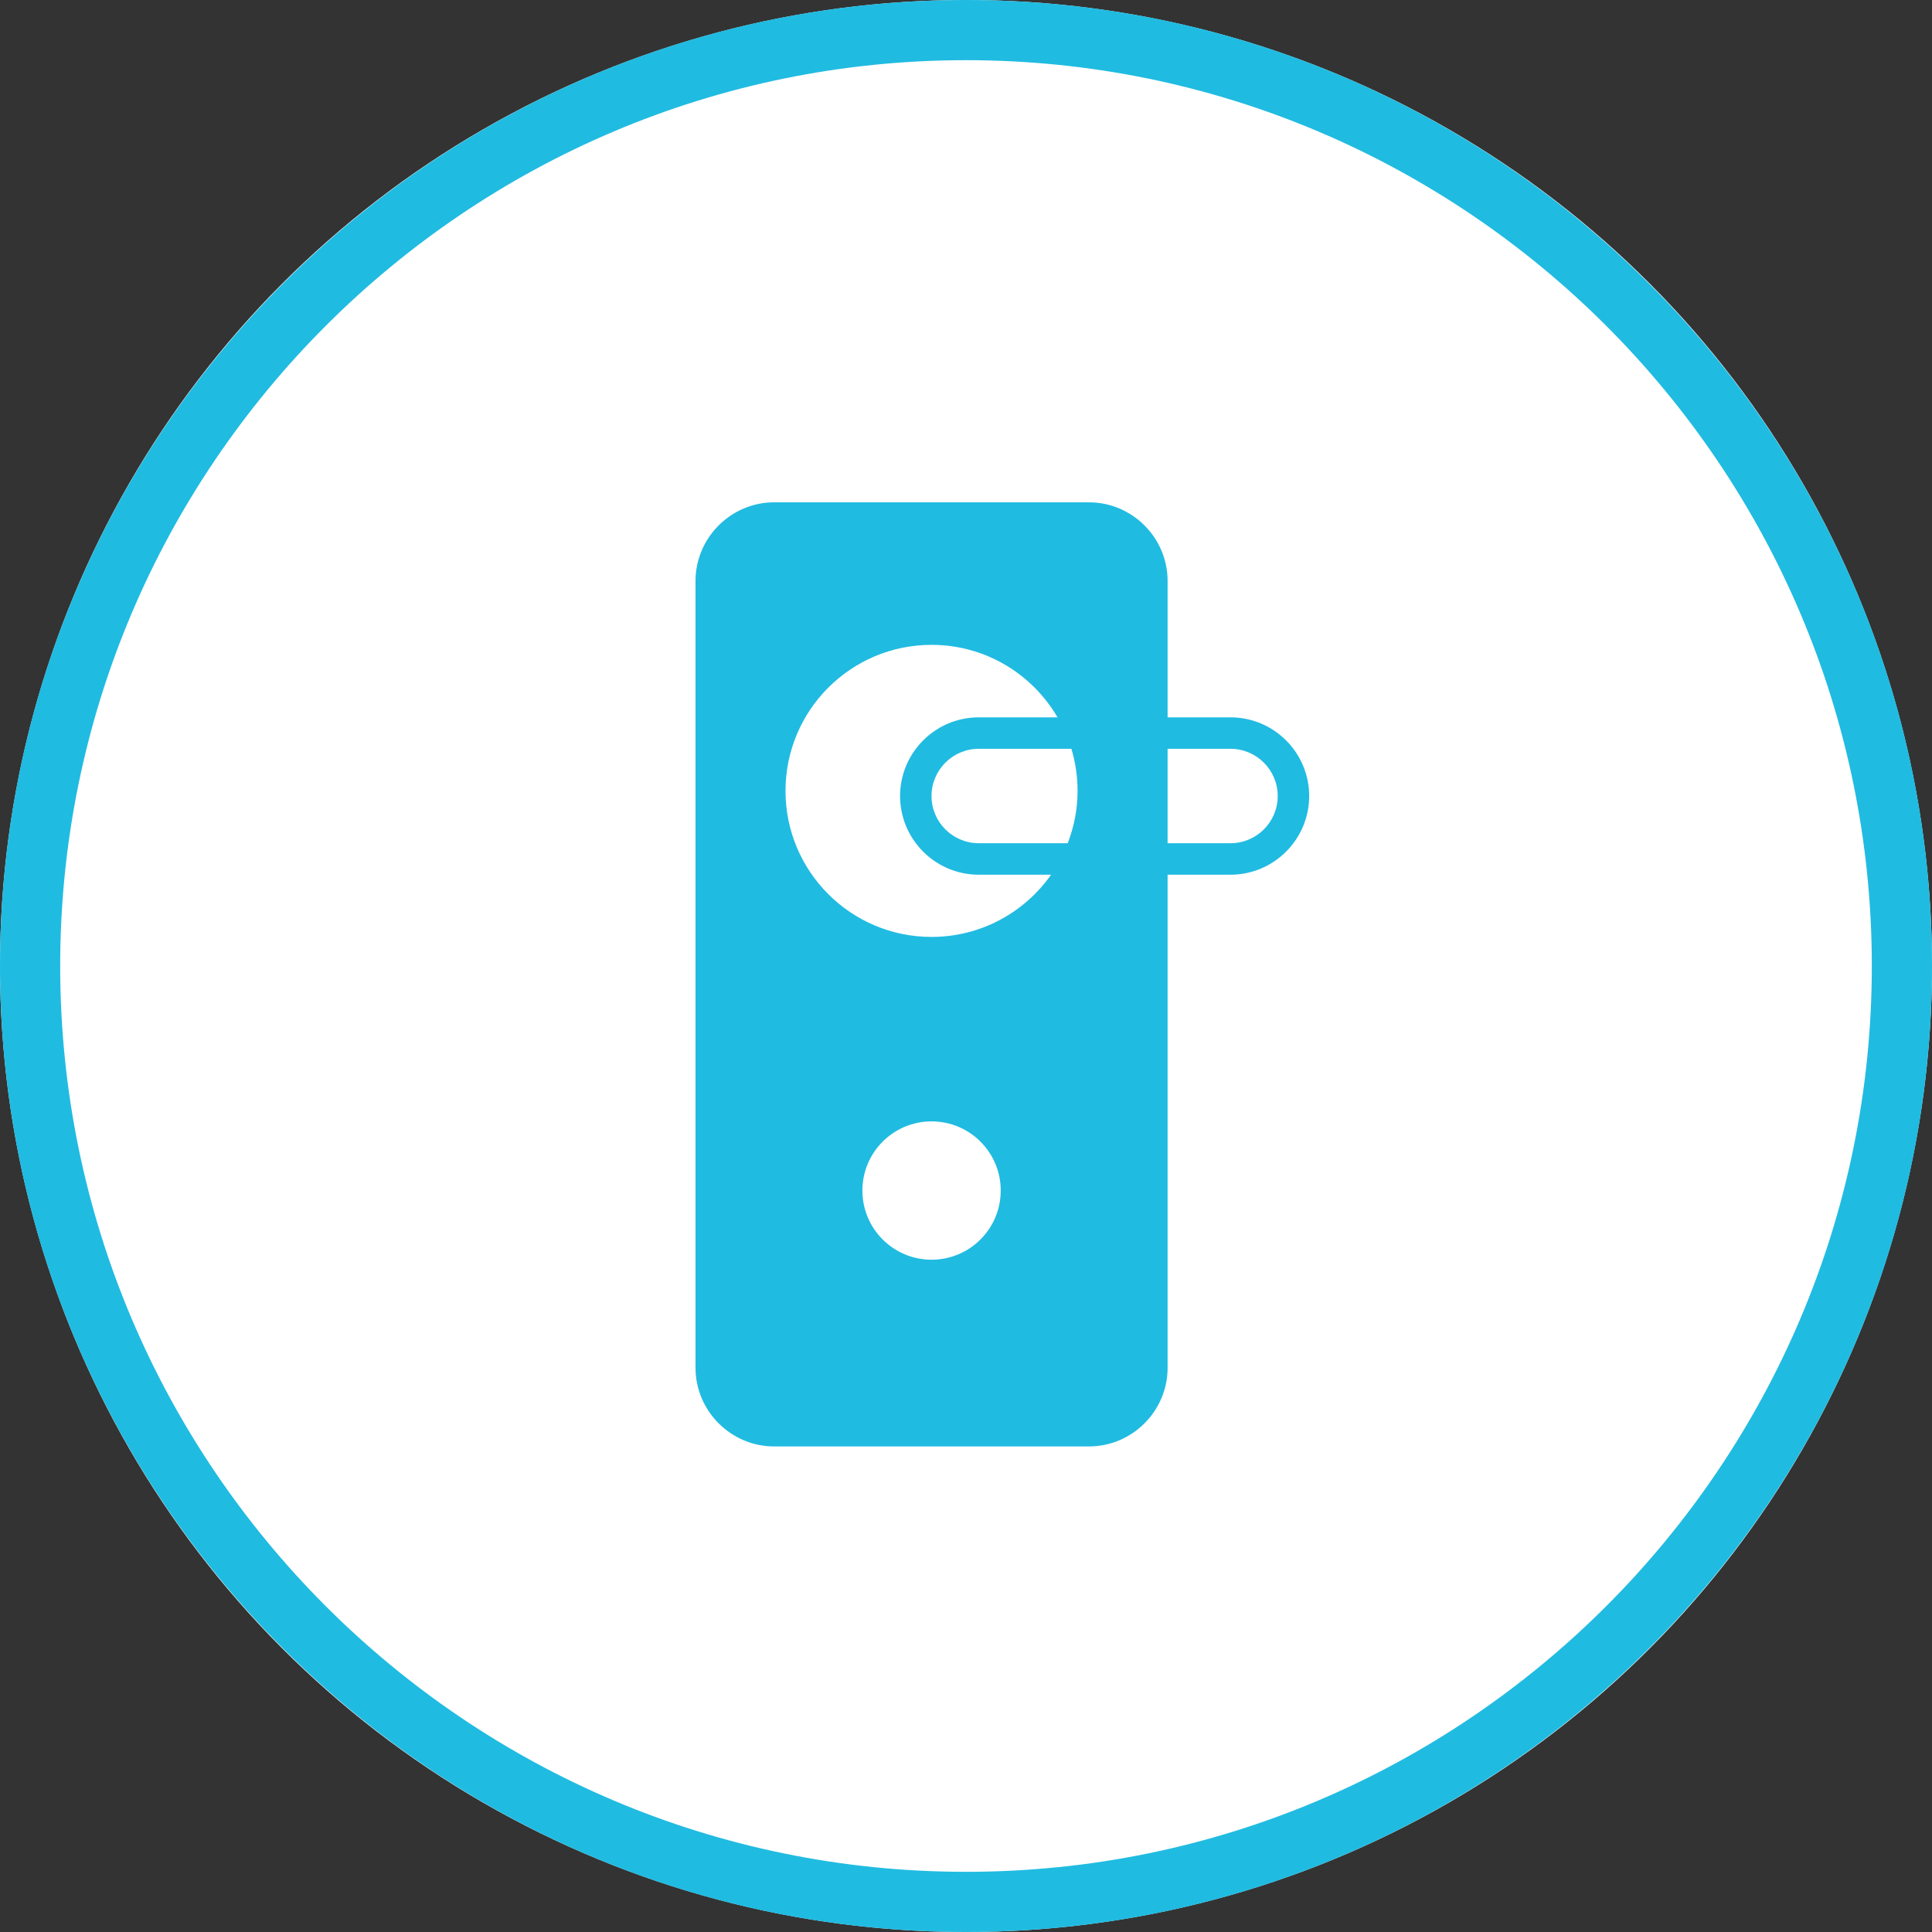
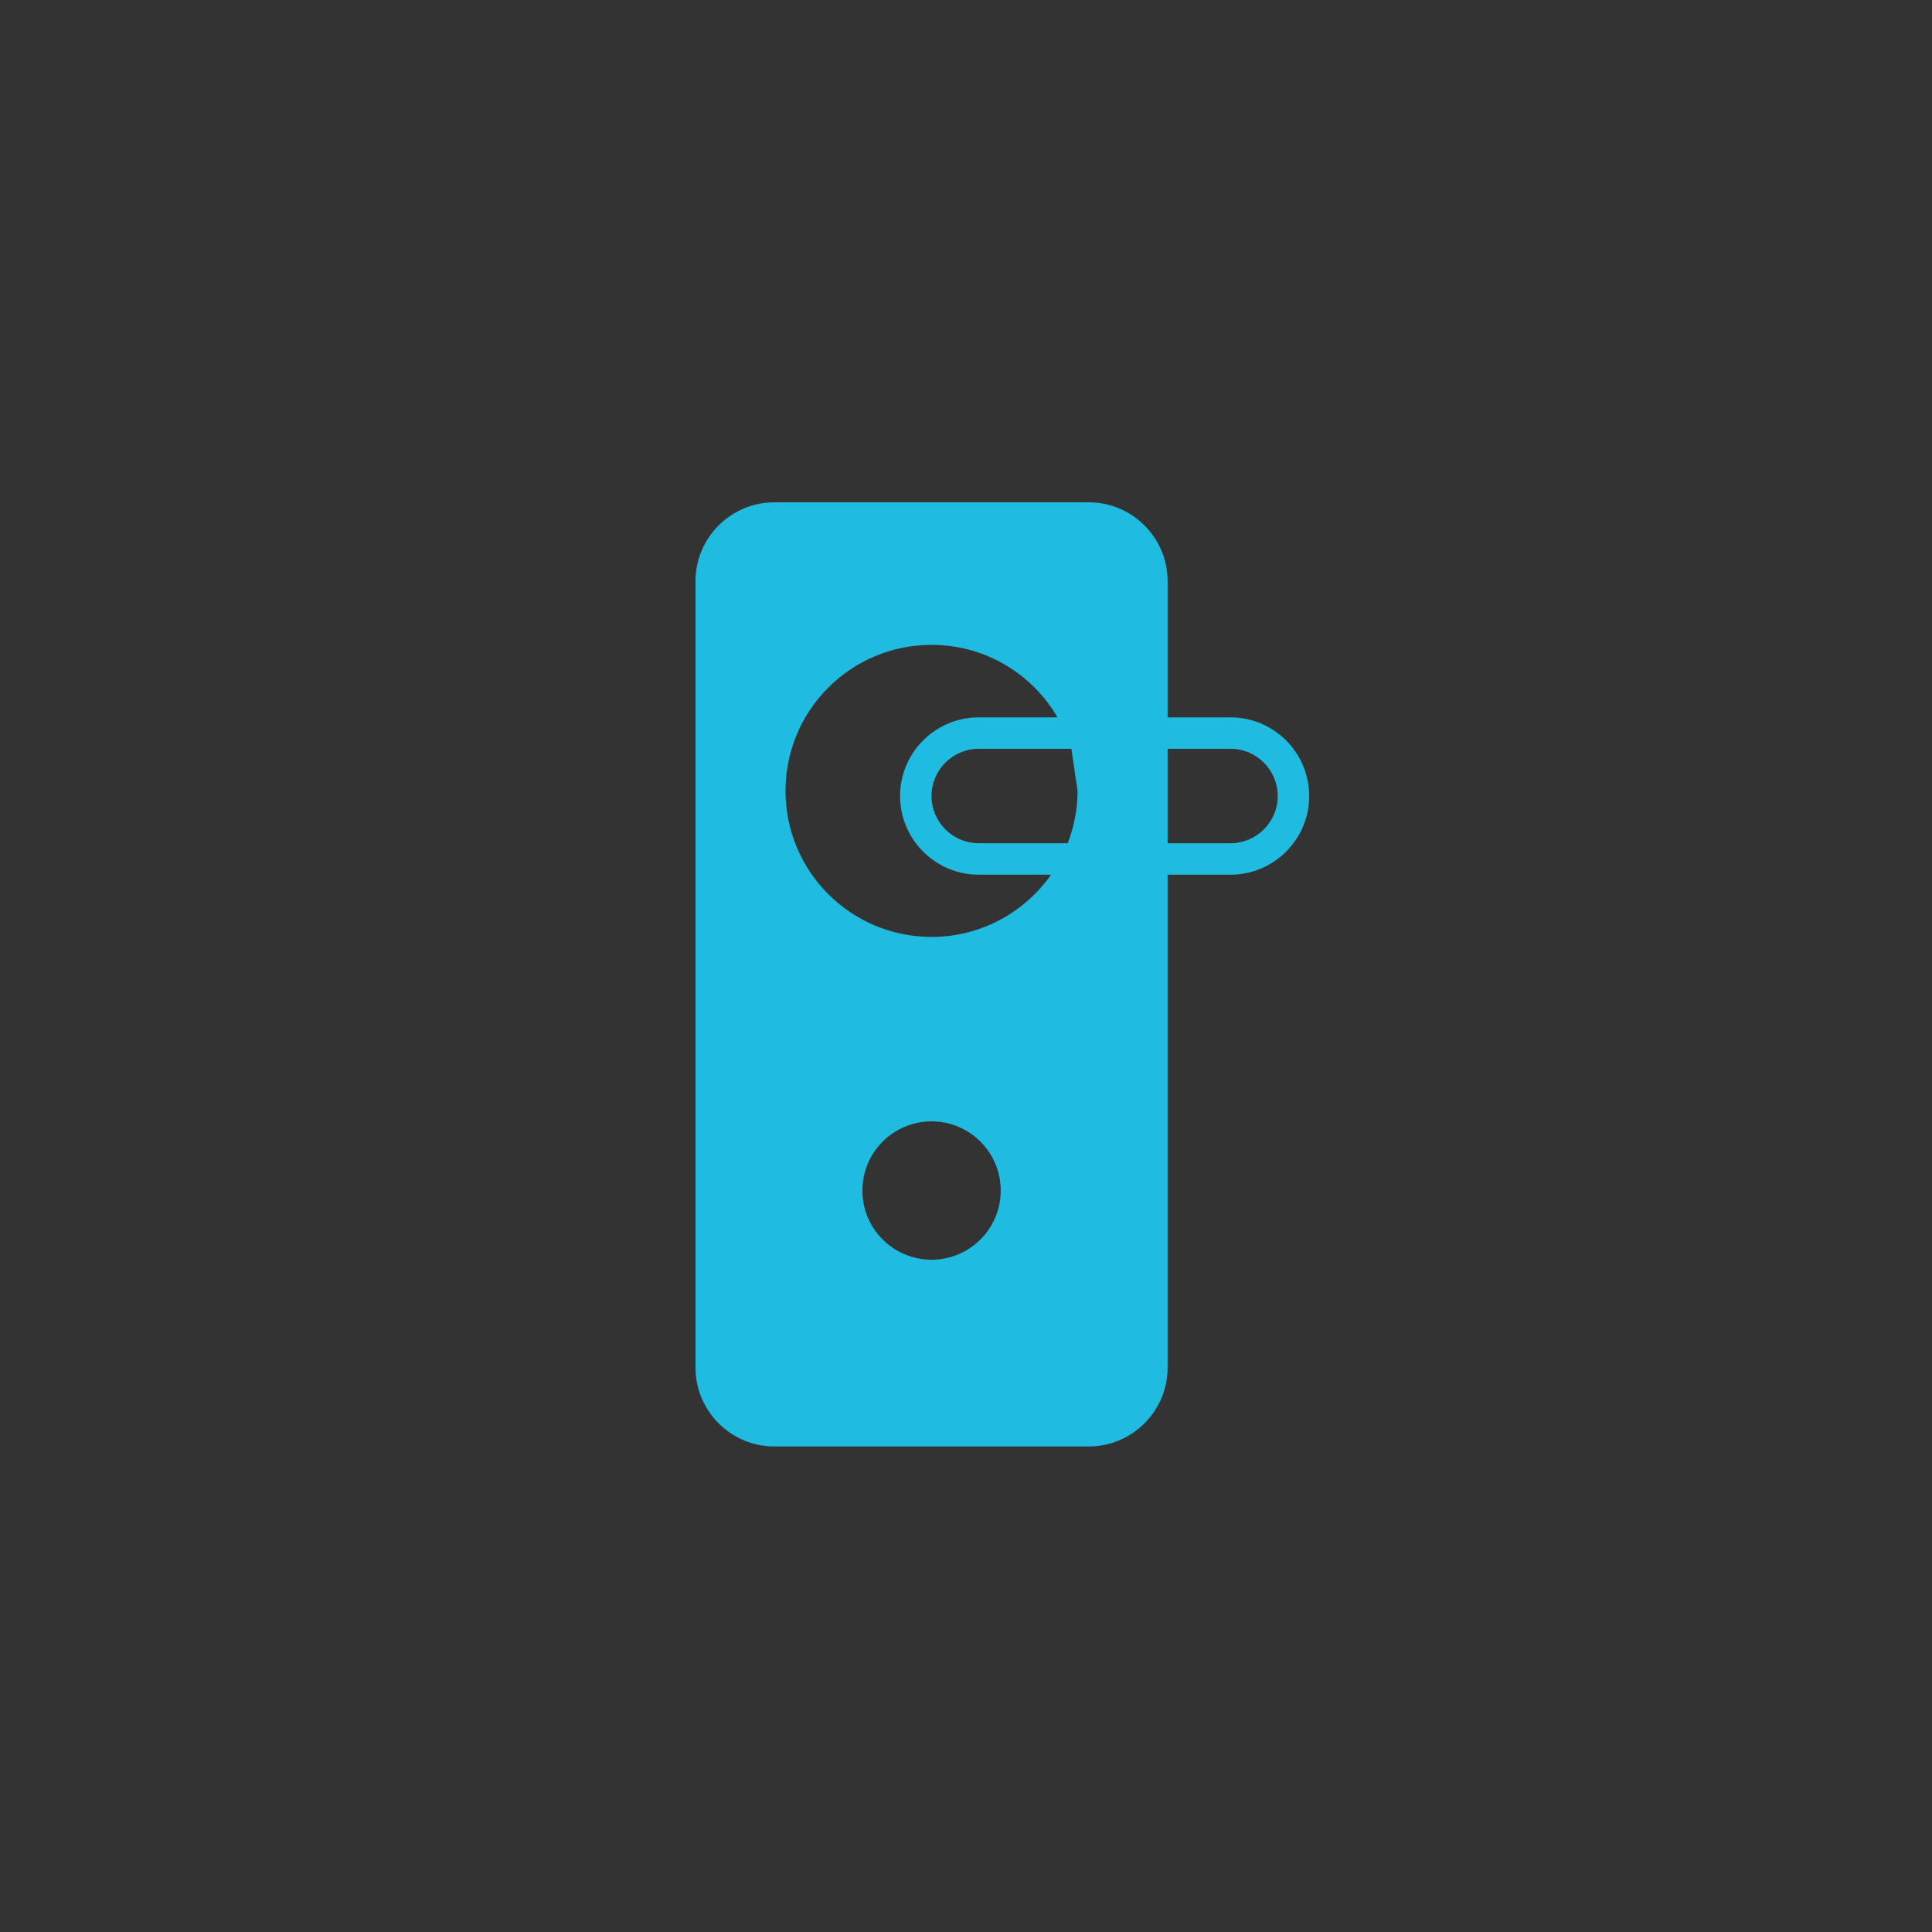
<svg xmlns="http://www.w3.org/2000/svg" width="40px" height="40px" viewBox="0 0 40 40" version="1.1">
  <rect x="0" y="0" width="40" height="40" fill="#333333" stroke="none" />
  <title>ic_door lock_wireless system_normal</title>
  <desc>Created with Sketch.</desc>
  <defs />
  <g id="Page-1" stroke="none" stroke-width="1" fill="none" fill-rule="evenodd">
    <g id="Mobile" transform="translate(-25, -1553)">
      <g id="system" transform="translate(0, 1350)">
        <g id="ic_door-lock_wireless-system_normal" transform="translate(25, 203)">
          <g id="ic">
-             <circle id="Oval-6" fill="#FFFFFF" cx="20" cy="20" r="20" />
-             <path d="M20,1.246 C9.659,1.246 1.246,9.659 1.246,20 C1.246,30.341 9.659,38.754 20,38.754 C30.341,38.754 38.754,30.341 38.754,20 C38.754,9.659 30.341,1.246 20,1.246 M20,40 C8.972,40 0,31.028 0,20 C0,8.972 8.972,0 20,0 C31.028,0 40,8.972 40,20 C40,31.028 31.028,40 20,40" id="Fill-3" fill="#20BBE1" />
-             <path d="M25.476,14.852 L24.174,14.852 L24.174,12.029 C24.174,11.133 23.441,10.4 22.545,10.4 L16.029,10.4 C15.133,10.4 14.4,11.133 14.4,12.029 L14.4,28.318 C14.4,29.214 15.133,29.947 16.029,29.947 L22.545,29.947 C23.441,29.947 24.174,29.214 24.174,28.318 L24.174,18.11 L25.476,18.11 C26.374,18.11 27.105,17.378 27.105,16.481 C27.105,15.582 26.374,14.852 25.476,14.852 M19.287,26.081 C18.496,26.081 17.855,25.44 17.855,24.649 C17.855,23.858 18.496,23.217 19.287,23.217 C20.078,23.217 20.719,23.858 20.719,24.649 C20.719,25.44 20.078,26.081 19.287,26.081 M19.287,19.398 C17.617,19.398 16.263,18.044 16.263,16.375 C16.263,14.705 17.617,13.351 19.287,13.351 C20.401,13.351 21.372,13.955 21.895,14.852 L20.264,14.852 C19.366,14.852 18.635,15.582 18.635,16.481 C18.635,17.378 19.366,18.11 20.264,18.11 L21.761,18.11 C21.214,18.888 20.31,19.398 19.287,19.398 M22.31,16.375 C22.31,16.757 22.236,17.121 22.106,17.458 L20.264,17.458 C19.725,17.458 19.286,17.02 19.286,16.481 C19.286,15.942 19.725,15.503 20.264,15.503 L22.182,15.503 C22.265,15.779 22.31,16.071 22.31,16.375 M25.476,17.458 L24.174,17.458 L24.174,15.503 L25.476,15.503 C26.015,15.503 26.454,15.942 26.454,16.481 C26.454,17.02 26.015,17.458 25.476,17.458" id="Fill-1" fill="#20BBE1" />
+             <path d="M25.476,14.852 L24.174,14.852 L24.174,12.029 C24.174,11.133 23.441,10.4 22.545,10.4 L16.029,10.4 C15.133,10.4 14.4,11.133 14.4,12.029 L14.4,28.318 C14.4,29.214 15.133,29.947 16.029,29.947 L22.545,29.947 C23.441,29.947 24.174,29.214 24.174,28.318 L24.174,18.11 L25.476,18.11 C26.374,18.11 27.105,17.378 27.105,16.481 C27.105,15.582 26.374,14.852 25.476,14.852 M19.287,26.081 C18.496,26.081 17.855,25.44 17.855,24.649 C17.855,23.858 18.496,23.217 19.287,23.217 C20.078,23.217 20.719,23.858 20.719,24.649 C20.719,25.44 20.078,26.081 19.287,26.081 M19.287,19.398 C17.617,19.398 16.263,18.044 16.263,16.375 C16.263,14.705 17.617,13.351 19.287,13.351 C20.401,13.351 21.372,13.955 21.895,14.852 L20.264,14.852 C19.366,14.852 18.635,15.582 18.635,16.481 C18.635,17.378 19.366,18.11 20.264,18.11 L21.761,18.11 C21.214,18.888 20.31,19.398 19.287,19.398 M22.31,16.375 C22.31,16.757 22.236,17.121 22.106,17.458 L20.264,17.458 C19.725,17.458 19.286,17.02 19.286,16.481 C19.286,15.942 19.725,15.503 20.264,15.503 L22.182,15.503 M25.476,17.458 L24.174,17.458 L24.174,15.503 L25.476,15.503 C26.015,15.503 26.454,15.942 26.454,16.481 C26.454,17.02 26.015,17.458 25.476,17.458" id="Fill-1" fill="#20BBE1" />
          </g>
        </g>
      </g>
    </g>
  </g>
</svg>